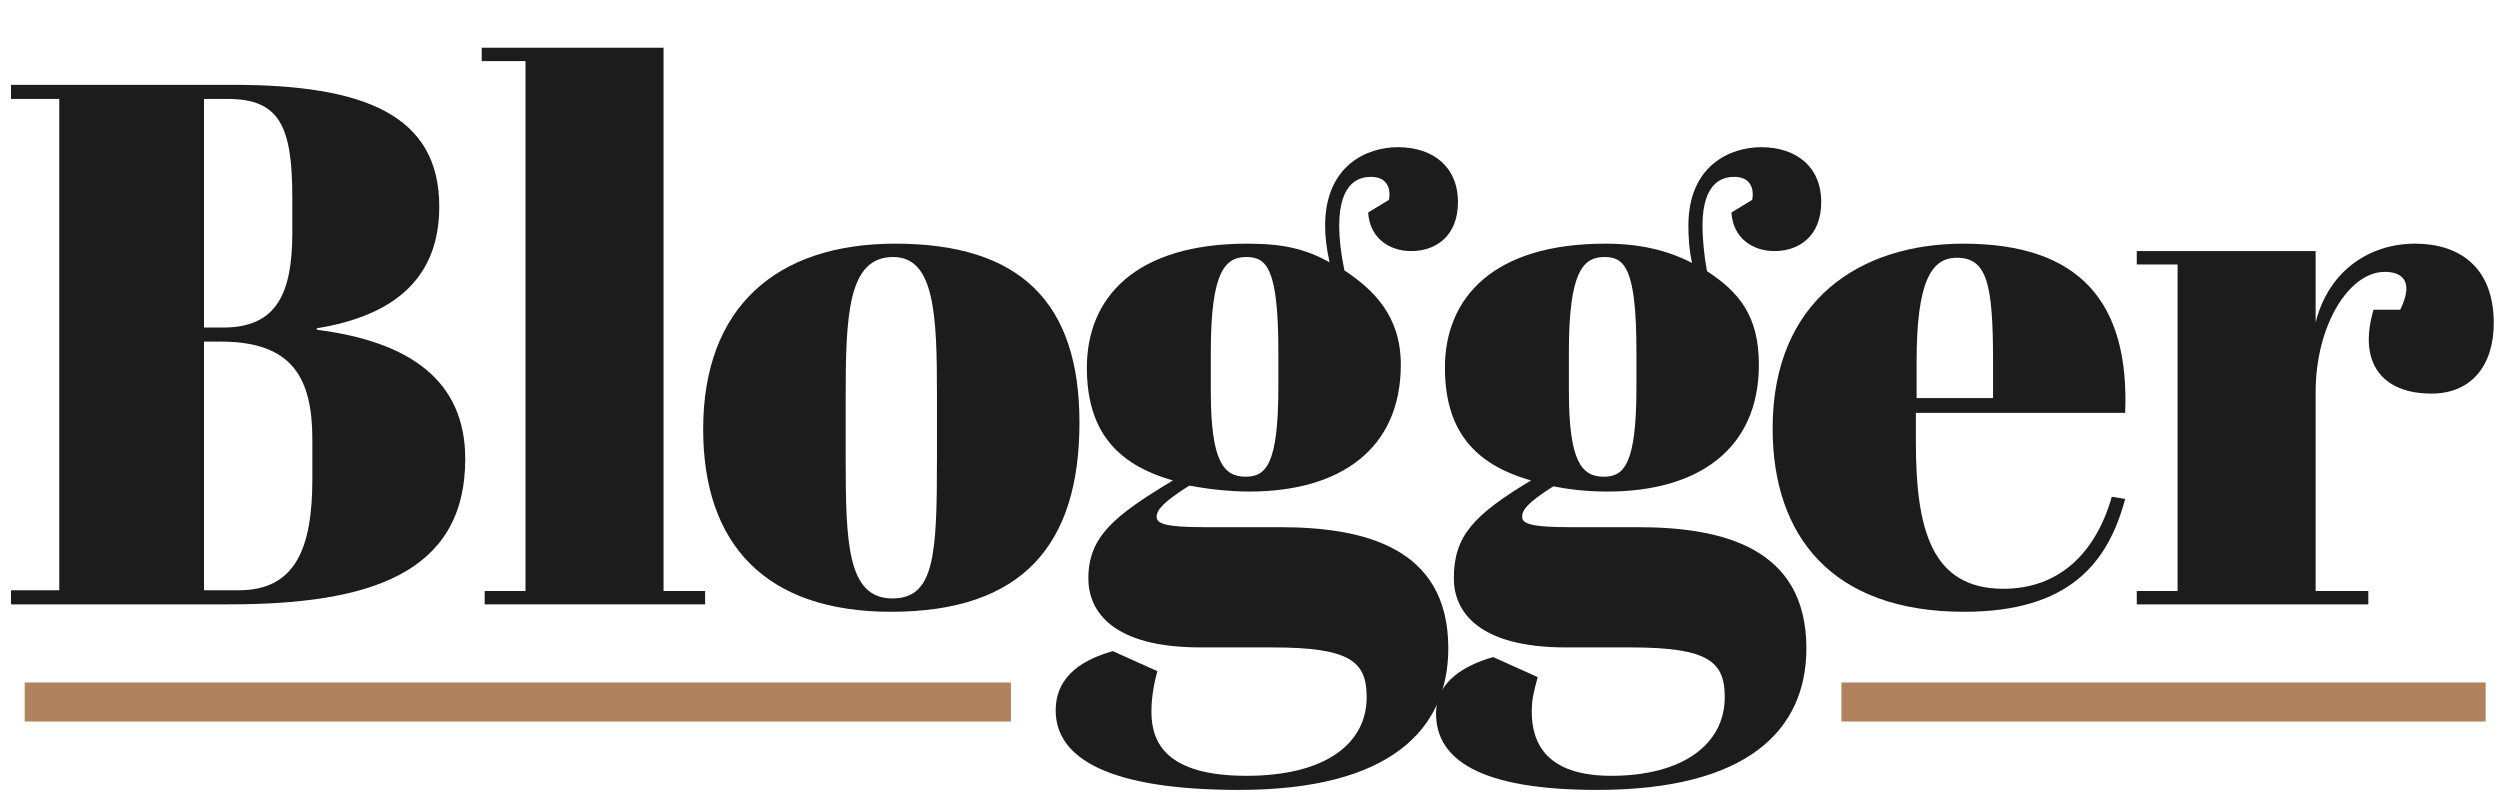
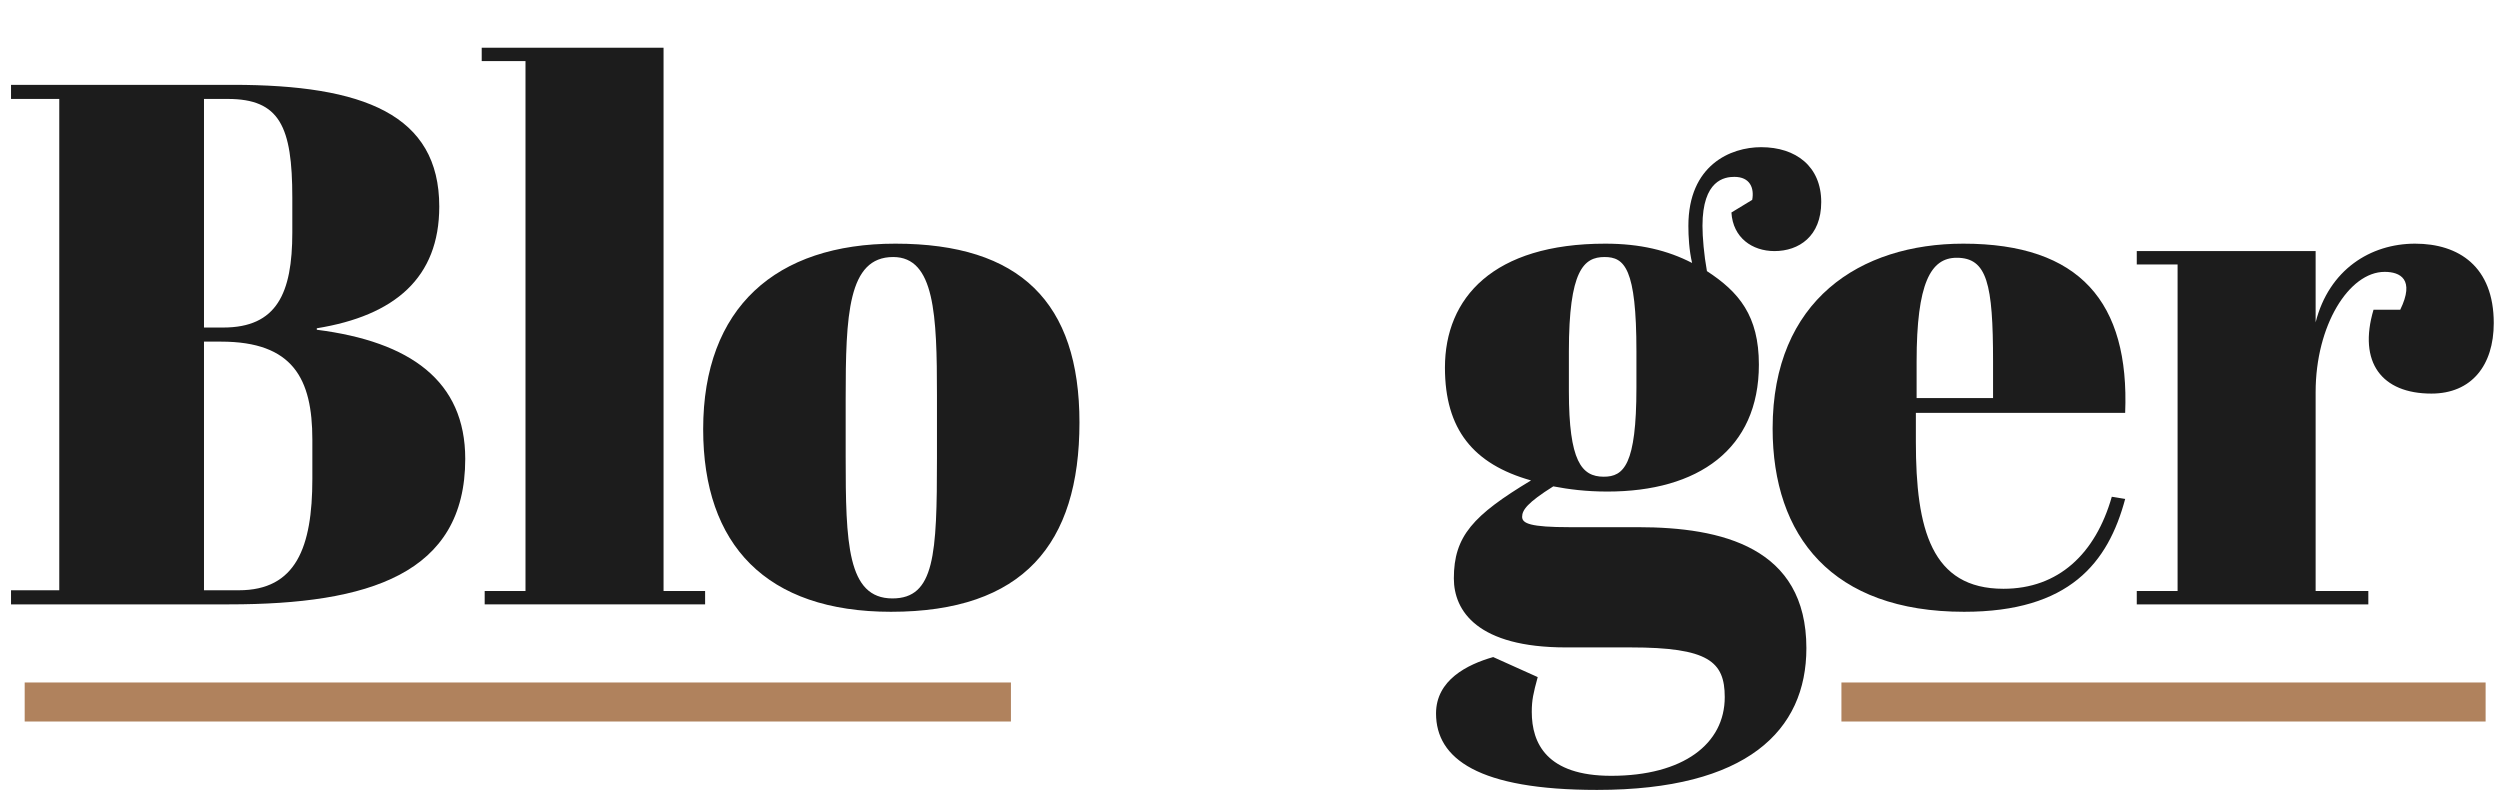
<svg xmlns="http://www.w3.org/2000/svg" width="256" height="82" viewBox="0 0 256 82" fill="none">
  <path d="M1.129 8.687H23.853C37.229 8.687 44.981 11.727 44.981 21.151C44.981 28.447 40.421 32.323 32.441 33.615V33.767C42.017 34.983 47.641 39.011 47.641 46.991C47.641 58.771 37.761 61.887 23.473 61.887H1.129V60.443H6.069V10.131H1.129V8.687ZM20.889 34.983V60.443H24.461C30.313 60.443 31.985 56.035 31.985 49.043V45.015C31.985 38.783 30.009 34.983 22.637 34.983H20.889ZM20.889 10.131V33.539H22.865C28.337 33.539 29.933 30.043 29.933 23.811V20.239C29.933 12.943 28.641 10.131 23.321 10.131H20.889Z" fill="#1C1C1C" />
  <path d="M49.327 4.887H67.947V60.519H72.203V61.887H49.631V60.519H53.811V6.255H49.327V4.887Z" fill="#1C1C1C" />
  <path d="M95.945 46.915V40.455C95.945 32.247 95.717 26.319 91.461 26.319C86.825 26.319 86.597 32.247 86.597 40.835V46.763C86.597 55.579 86.749 61.279 91.385 61.279C95.717 61.279 95.945 56.795 95.945 46.915ZM72.005 43.951C72.005 31.487 79.453 24.951 91.689 24.951C104.457 24.951 110.537 30.955 110.537 43.267C110.537 55.731 104.761 62.647 91.233 62.647C78.465 62.647 72.005 55.807 72.005 43.951Z" fill="#1C1C1C" />
-   <path d="M140.099 21.759L142.227 20.467C142.455 19.251 141.999 18.111 140.403 18.111C139.415 18.111 137.135 18.415 137.135 23.127C137.135 24.343 137.287 25.863 137.667 27.687C140.631 29.663 143.443 32.323 143.443 37.339C143.443 46.003 137.211 50.335 127.939 50.335C125.735 50.335 123.379 50.031 121.783 49.727C119.123 51.399 118.439 52.235 118.439 52.919C118.439 53.603 119.275 53.983 123.303 53.983H131.055C139.643 53.983 148.307 56.035 148.307 66.371C148.307 74.807 142.227 80.887 126.875 80.887C113.651 80.887 108.103 77.695 108.103 72.755C108.103 68.955 111.295 67.435 113.955 66.675L118.515 68.727C118.059 70.399 117.907 71.691 117.907 72.907C117.907 76.099 119.503 79.443 127.635 79.443C135.691 79.443 139.947 76.175 139.947 71.387C139.947 67.739 138.275 66.295 130.295 66.295H122.923C113.879 66.295 111.447 62.571 111.447 59.227C111.447 54.895 114.183 52.767 120.111 49.195C114.183 47.523 111.295 43.951 111.295 37.643C111.295 30.499 116.235 24.951 127.711 24.951C131.435 24.951 133.639 25.483 136.147 26.851C135.843 25.483 135.691 24.267 135.691 23.127C135.691 16.895 140.023 15.071 143.139 15.071C146.711 15.071 149.295 17.047 149.295 20.695C149.295 24.191 147.015 25.711 144.507 25.711C142.227 25.711 140.251 24.343 140.099 21.759ZM123.987 35.971V40.075C123.987 47.219 125.279 48.815 127.559 48.815C129.611 48.815 130.903 47.599 130.903 39.695V35.971C130.903 27.459 129.687 26.319 127.635 26.319C125.507 26.319 123.987 27.687 123.987 35.971Z" fill="#1C1C1C" />
  <path d="M174.79 27.763C178.058 29.891 180.11 32.323 180.11 37.339C180.11 46.003 173.878 50.335 164.606 50.335C162.402 50.335 160.654 50.107 159.058 49.803C156.398 51.475 155.866 52.235 155.866 52.919C155.866 53.603 156.702 53.983 160.73 53.983H167.722C176.31 53.983 184.974 56.035 184.974 66.371C184.974 74.807 178.894 80.887 163.542 80.887C151.382 80.887 147.05 77.695 147.05 73.059C147.05 69.639 150.242 68.043 152.902 67.283L157.462 69.335C157.006 71.007 156.854 71.691 156.854 72.907C156.854 76.099 158.374 79.443 164.986 79.443C172.358 79.443 176.614 76.175 176.614 71.387C176.614 67.739 174.942 66.295 166.962 66.295H160.35C151.306 66.295 148.874 62.571 148.874 59.227C148.874 54.895 150.85 52.767 156.778 49.195C150.85 47.523 147.962 43.951 147.962 37.643C147.962 30.499 152.902 24.951 164.378 24.951C167.95 24.951 170.762 25.635 173.27 26.927C172.966 25.635 172.89 24.191 172.89 23.127C172.89 16.895 177.222 15.071 180.338 15.071C183.91 15.071 186.494 17.047 186.494 20.695C186.494 24.191 184.214 25.711 181.706 25.711C179.426 25.711 177.45 24.343 177.298 21.759L179.426 20.467C179.654 19.251 179.198 18.111 177.602 18.111C176.614 18.111 174.334 18.415 174.334 23.127C174.334 24.267 174.486 26.091 174.79 27.763ZM160.654 35.971V40.075C160.654 47.219 161.946 48.815 164.226 48.815C166.278 48.815 167.57 47.599 167.57 39.695V35.971C167.57 27.459 166.354 26.319 164.302 26.319C162.174 26.319 160.654 27.687 160.654 35.971Z" fill="#1C1C1C" />
  <path d="M181.517 43.875C181.517 30.727 190.485 24.951 201.049 24.951C212.981 24.951 218.073 30.955 217.617 42.279H196.185V45.243C196.185 54.211 197.781 60.291 205.153 60.291C210.777 60.291 214.577 56.719 216.249 50.867L217.617 51.095C215.869 57.631 211.917 62.647 201.125 62.647C187.597 62.647 181.517 54.895 181.517 43.875ZM196.261 40.759H204.089V37.035C204.089 29.055 203.481 26.395 200.365 26.395C197.705 26.395 196.261 28.979 196.261 37.035V40.759Z" fill="#1C1C1C" />
  <path d="M244.189 27.839C240.541 27.839 237.121 33.311 237.121 40.151V60.519H242.517V61.887H218.805V60.519H222.985V27.079H218.805V25.711H237.121V33.007C238.489 27.611 242.745 24.951 247.305 24.951C251.789 24.951 255.361 27.307 255.361 33.083C255.361 37.415 253.081 40.303 248.977 40.303C243.885 40.303 241.453 37.111 243.049 31.715H245.785C247.305 28.599 245.785 27.839 244.189 27.839Z" fill="#1C1C1C" />
  <rect x="2.527" y="69.886" width="100.992" height="3.997" fill="#B0825D" />
  <rect x="188.562" y="69.886" width="65.965" height="3.997" fill="#B0825D" />
</svg>